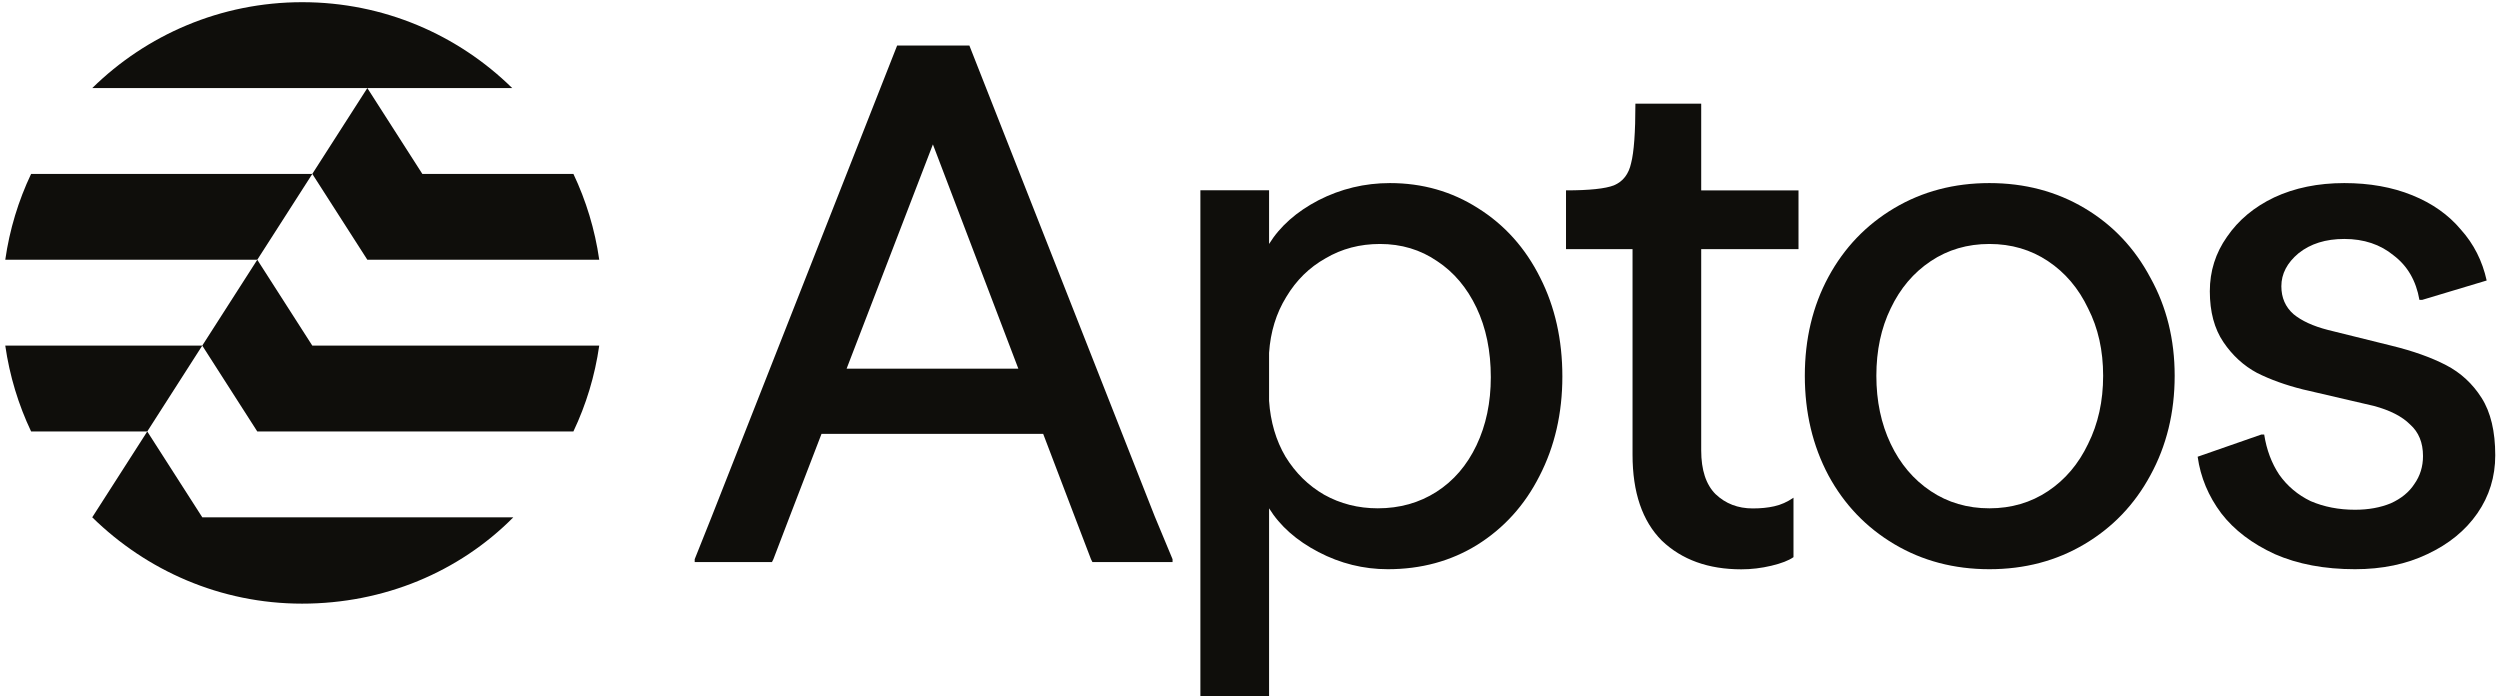
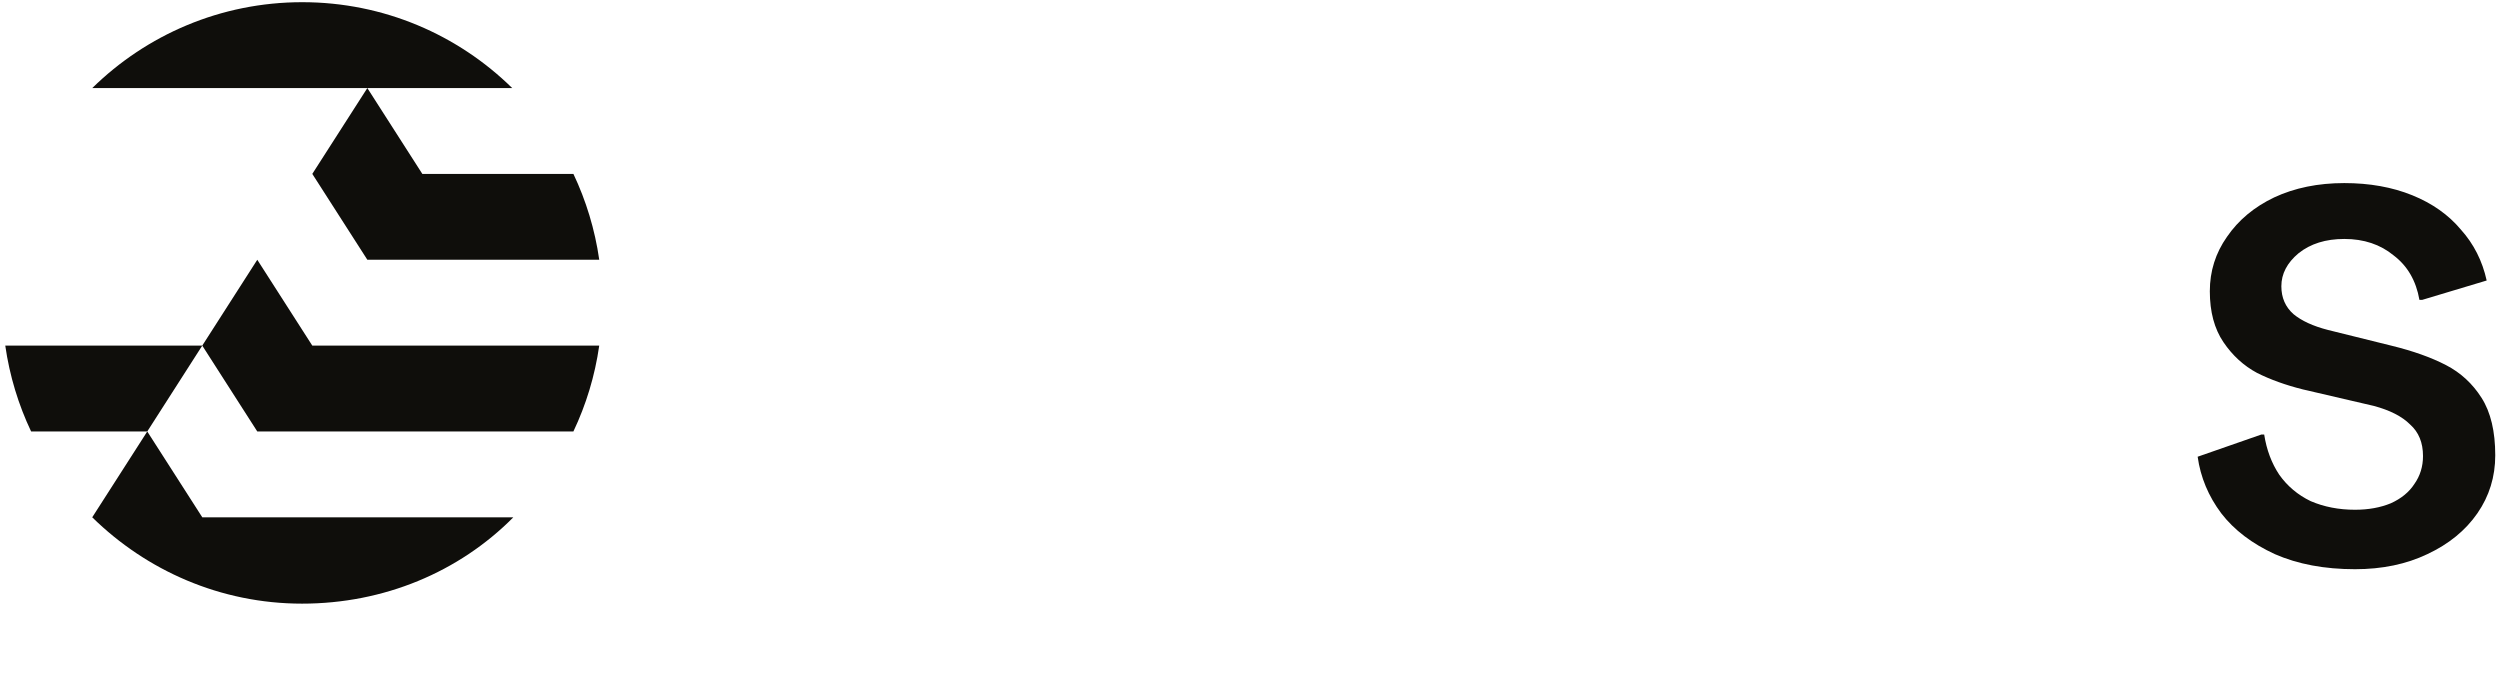
<svg xmlns="http://www.w3.org/2000/svg" width="129" height="36" viewBox="0 0 129 36" fill="none">
  <g clip-path="url(#clip0_202_18549)">
    <path d="M121.52 29.371C119.945 29.371 118.567 29.112 117.386 28.595C116.204 28.052 115.281 27.35 114.618 26.488C113.953 25.601 113.547 24.627 113.399 23.567L116.684 22.422H116.832C116.955 23.21 117.214 23.9 117.607 24.492C118.026 25.083 118.567 25.539 119.231 25.859C119.92 26.155 120.683 26.303 121.52 26.303C122.209 26.303 122.825 26.192 123.365 25.97C123.907 25.724 124.313 25.391 124.583 24.972C124.879 24.553 125.027 24.073 125.027 23.53C125.027 22.84 124.805 22.298 124.362 21.904C123.944 21.485 123.316 21.165 122.48 20.943L118.826 20.093C117.94 19.871 117.152 19.587 116.463 19.242C115.774 18.873 115.195 18.343 114.728 17.653C114.261 16.963 114.027 16.088 114.027 15.028C114.027 13.993 114.322 13.057 114.913 12.219C115.503 11.357 116.315 10.679 117.349 10.186C118.407 9.693 119.612 9.447 120.966 9.447C122.271 9.447 123.439 9.656 124.473 10.075C125.507 10.494 126.343 11.085 126.983 11.849C127.647 12.589 128.09 13.463 128.312 14.474L124.99 15.472H124.842C124.67 14.486 124.227 13.722 123.513 13.18C122.825 12.613 121.975 12.33 120.966 12.33C120.006 12.33 119.219 12.576 118.604 13.069C118.014 13.562 117.718 14.129 117.718 14.77C117.718 15.361 117.927 15.842 118.346 16.211C118.764 16.556 119.354 16.827 120.117 17.024L123.402 17.838C124.51 18.109 125.445 18.442 126.208 18.836C126.971 19.23 127.585 19.797 128.053 20.536C128.521 21.276 128.755 22.261 128.755 23.494C128.755 24.602 128.447 25.601 127.832 26.488C127.217 27.375 126.356 28.077 125.248 28.595C124.165 29.112 122.923 29.371 121.52 29.371Z" fill="#0F0E0B" />
-     <path d="M102.653 29.371C100.832 29.371 99.195 28.94 97.743 28.077C96.292 27.215 95.16 26.032 94.347 24.529C93.535 23.001 93.129 21.288 93.129 19.39C93.129 17.493 93.535 15.792 94.347 14.289C95.16 12.786 96.292 11.603 97.743 10.74C99.195 9.878 100.832 9.447 102.653 9.447C104.474 9.447 106.11 9.878 107.562 10.74C109.014 11.603 110.146 12.798 110.958 14.326C111.795 15.829 112.213 17.517 112.213 19.39C112.213 21.288 111.795 23.001 110.958 24.529C110.146 26.032 109.014 27.215 107.562 28.077C106.11 28.94 104.474 29.371 102.653 29.371ZM102.653 26.229C103.785 26.229 104.794 25.933 105.679 25.342C106.565 24.75 107.255 23.937 107.747 22.902C108.264 21.867 108.522 20.696 108.522 19.39C108.522 18.084 108.264 16.926 107.747 15.915C107.255 14.88 106.565 14.067 105.679 13.476C104.794 12.884 103.785 12.589 102.653 12.589C101.52 12.589 100.512 12.884 99.626 13.476C98.74 14.067 98.051 14.88 97.559 15.915C97.067 16.926 96.82 18.084 96.82 19.39C96.82 20.696 97.067 21.867 97.559 22.902C98.051 23.937 98.74 24.75 99.626 25.342C100.512 25.933 101.52 26.229 102.653 26.229Z" fill="#0F0E0B" />
-     <path d="M89.85 29.377C88.152 29.377 86.786 28.885 85.752 27.899C84.743 26.889 84.239 25.41 84.239 23.463V12.854H80.806V9.823C82.012 9.823 82.836 9.736 83.279 9.564C83.747 9.367 84.042 8.985 84.165 8.418C84.313 7.851 84.387 6.828 84.387 5.35H87.782V9.823H92.803V12.854H87.782V23.241C87.782 24.252 88.029 25.003 88.521 25.496C89.038 25.989 89.678 26.235 90.44 26.235C90.858 26.235 91.227 26.198 91.547 26.125C91.892 26.05 92.224 25.903 92.544 25.681V28.749C92.298 28.922 91.917 29.07 91.4 29.193C90.883 29.316 90.366 29.377 89.85 29.377Z" fill="#0F0E0B" />
-     <path d="M61.94 35.766V33.252V12.921V9.964V9.816H65.484V12.589C66.049 11.677 66.898 10.925 68.031 10.334C69.187 9.742 70.418 9.447 71.722 9.447C73.395 9.447 74.909 9.878 76.262 10.74C77.64 11.603 78.71 12.798 79.473 14.326C80.236 15.829 80.618 17.53 80.618 19.427C80.618 21.325 80.224 23.038 79.436 24.565C78.674 26.069 77.603 27.252 76.225 28.114C74.872 28.952 73.334 29.371 71.611 29.371C70.356 29.371 69.162 29.075 68.031 28.484C66.898 27.892 66.049 27.141 65.484 26.229V33.252V35.766V35.914H61.94V35.766ZM71.094 26.229C72.226 26.229 73.235 25.945 74.121 25.379C75.007 24.812 75.696 24.011 76.188 22.976C76.68 21.941 76.926 20.77 76.926 19.464C76.926 18.109 76.68 16.914 76.188 15.879C75.696 14.844 75.019 14.043 74.158 13.476C73.297 12.884 72.312 12.589 71.205 12.589C70.171 12.589 69.236 12.835 68.4 13.328C67.563 13.796 66.886 14.461 66.37 15.324C65.853 16.162 65.557 17.123 65.484 18.207V20.684C65.557 21.768 65.84 22.73 66.333 23.567C66.849 24.405 67.514 25.058 68.326 25.527C69.162 25.995 70.085 26.229 71.094 26.229Z" fill="#0F0E0B" />
-     <path d="M35.846 28.855L36.732 26.637L46.292 2.35H50.02L59.581 26.637L60.504 28.855V29.003H56.369L56.295 28.855L55.447 26.637L48.138 7.451L40.755 26.637L39.907 28.855L39.833 29.003H35.846V28.855ZM40.792 19.022H55.262V22.386H40.792V19.022Z" fill="#0F0E0B" />
-     <path d="M1.605 8.974C0.952 10.35 0.495 11.839 0.272 13.403H13.276L16.116 8.974H1.605Z" fill="#0F0E0B" />
    <path d="M30.921 13.403C30.697 11.839 30.241 10.351 29.588 8.974H21.793L18.955 4.544H26.43C23.638 1.803 19.814 0.113 15.596 0.113C11.378 0.113 7.555 1.803 4.762 4.543H18.955L16.115 8.973L18.955 13.403H30.92L30.921 13.403Z" fill="#0F0E0B" />
    <path d="M7.599 22.264L4.759 26.693C7.552 29.433 11.368 31.148 15.586 31.148C19.805 31.148 23.686 29.52 26.488 26.693H10.438L7.599 22.264Z" fill="#0F0E0B" />
    <path d="M10.437 17.833H0.272C0.496 19.398 0.952 20.886 1.605 22.263H7.599L10.437 17.833Z" fill="#0F0E0B" />
    <path d="M13.276 22.264H29.587C30.241 20.887 30.697 19.398 30.92 17.834H16.115L13.276 13.404L10.437 17.833" fill="#0F0E0B" />
  </g>
  <defs>
    <clipPath id="clip0_202_18549">
      <rect width="129" height="36" fill="white" />
    </clipPath>
  </defs>
</svg>